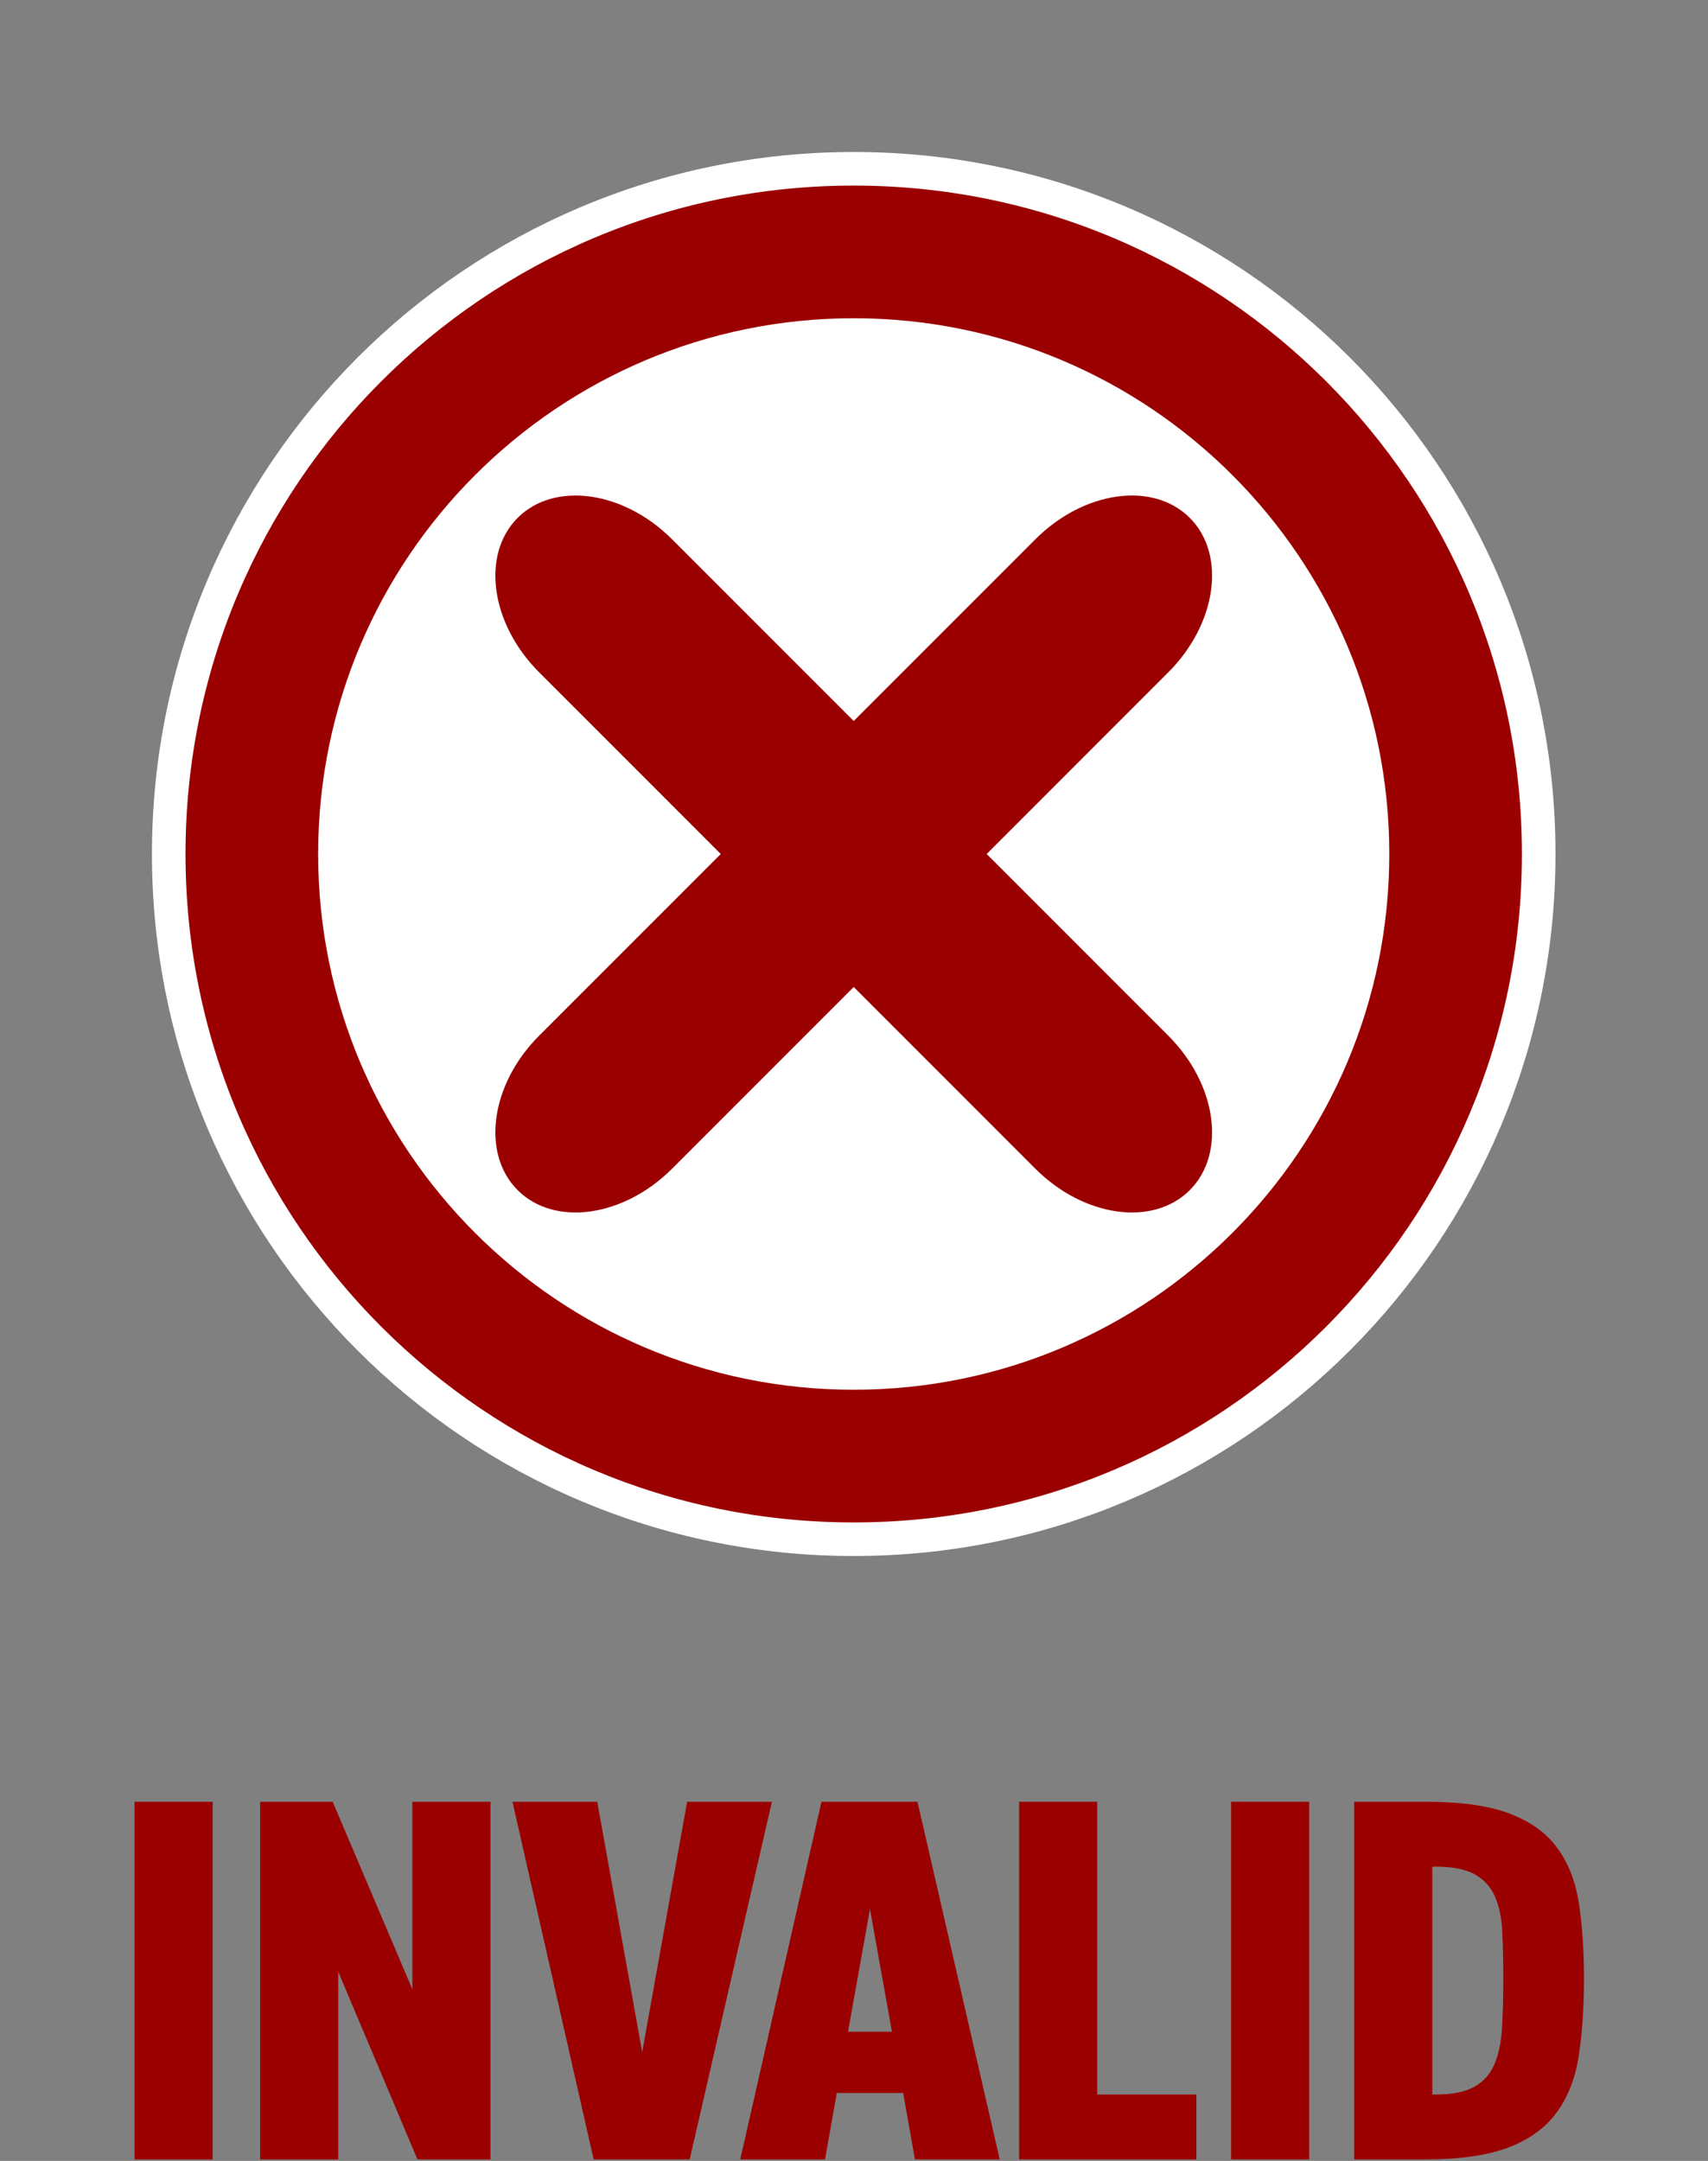
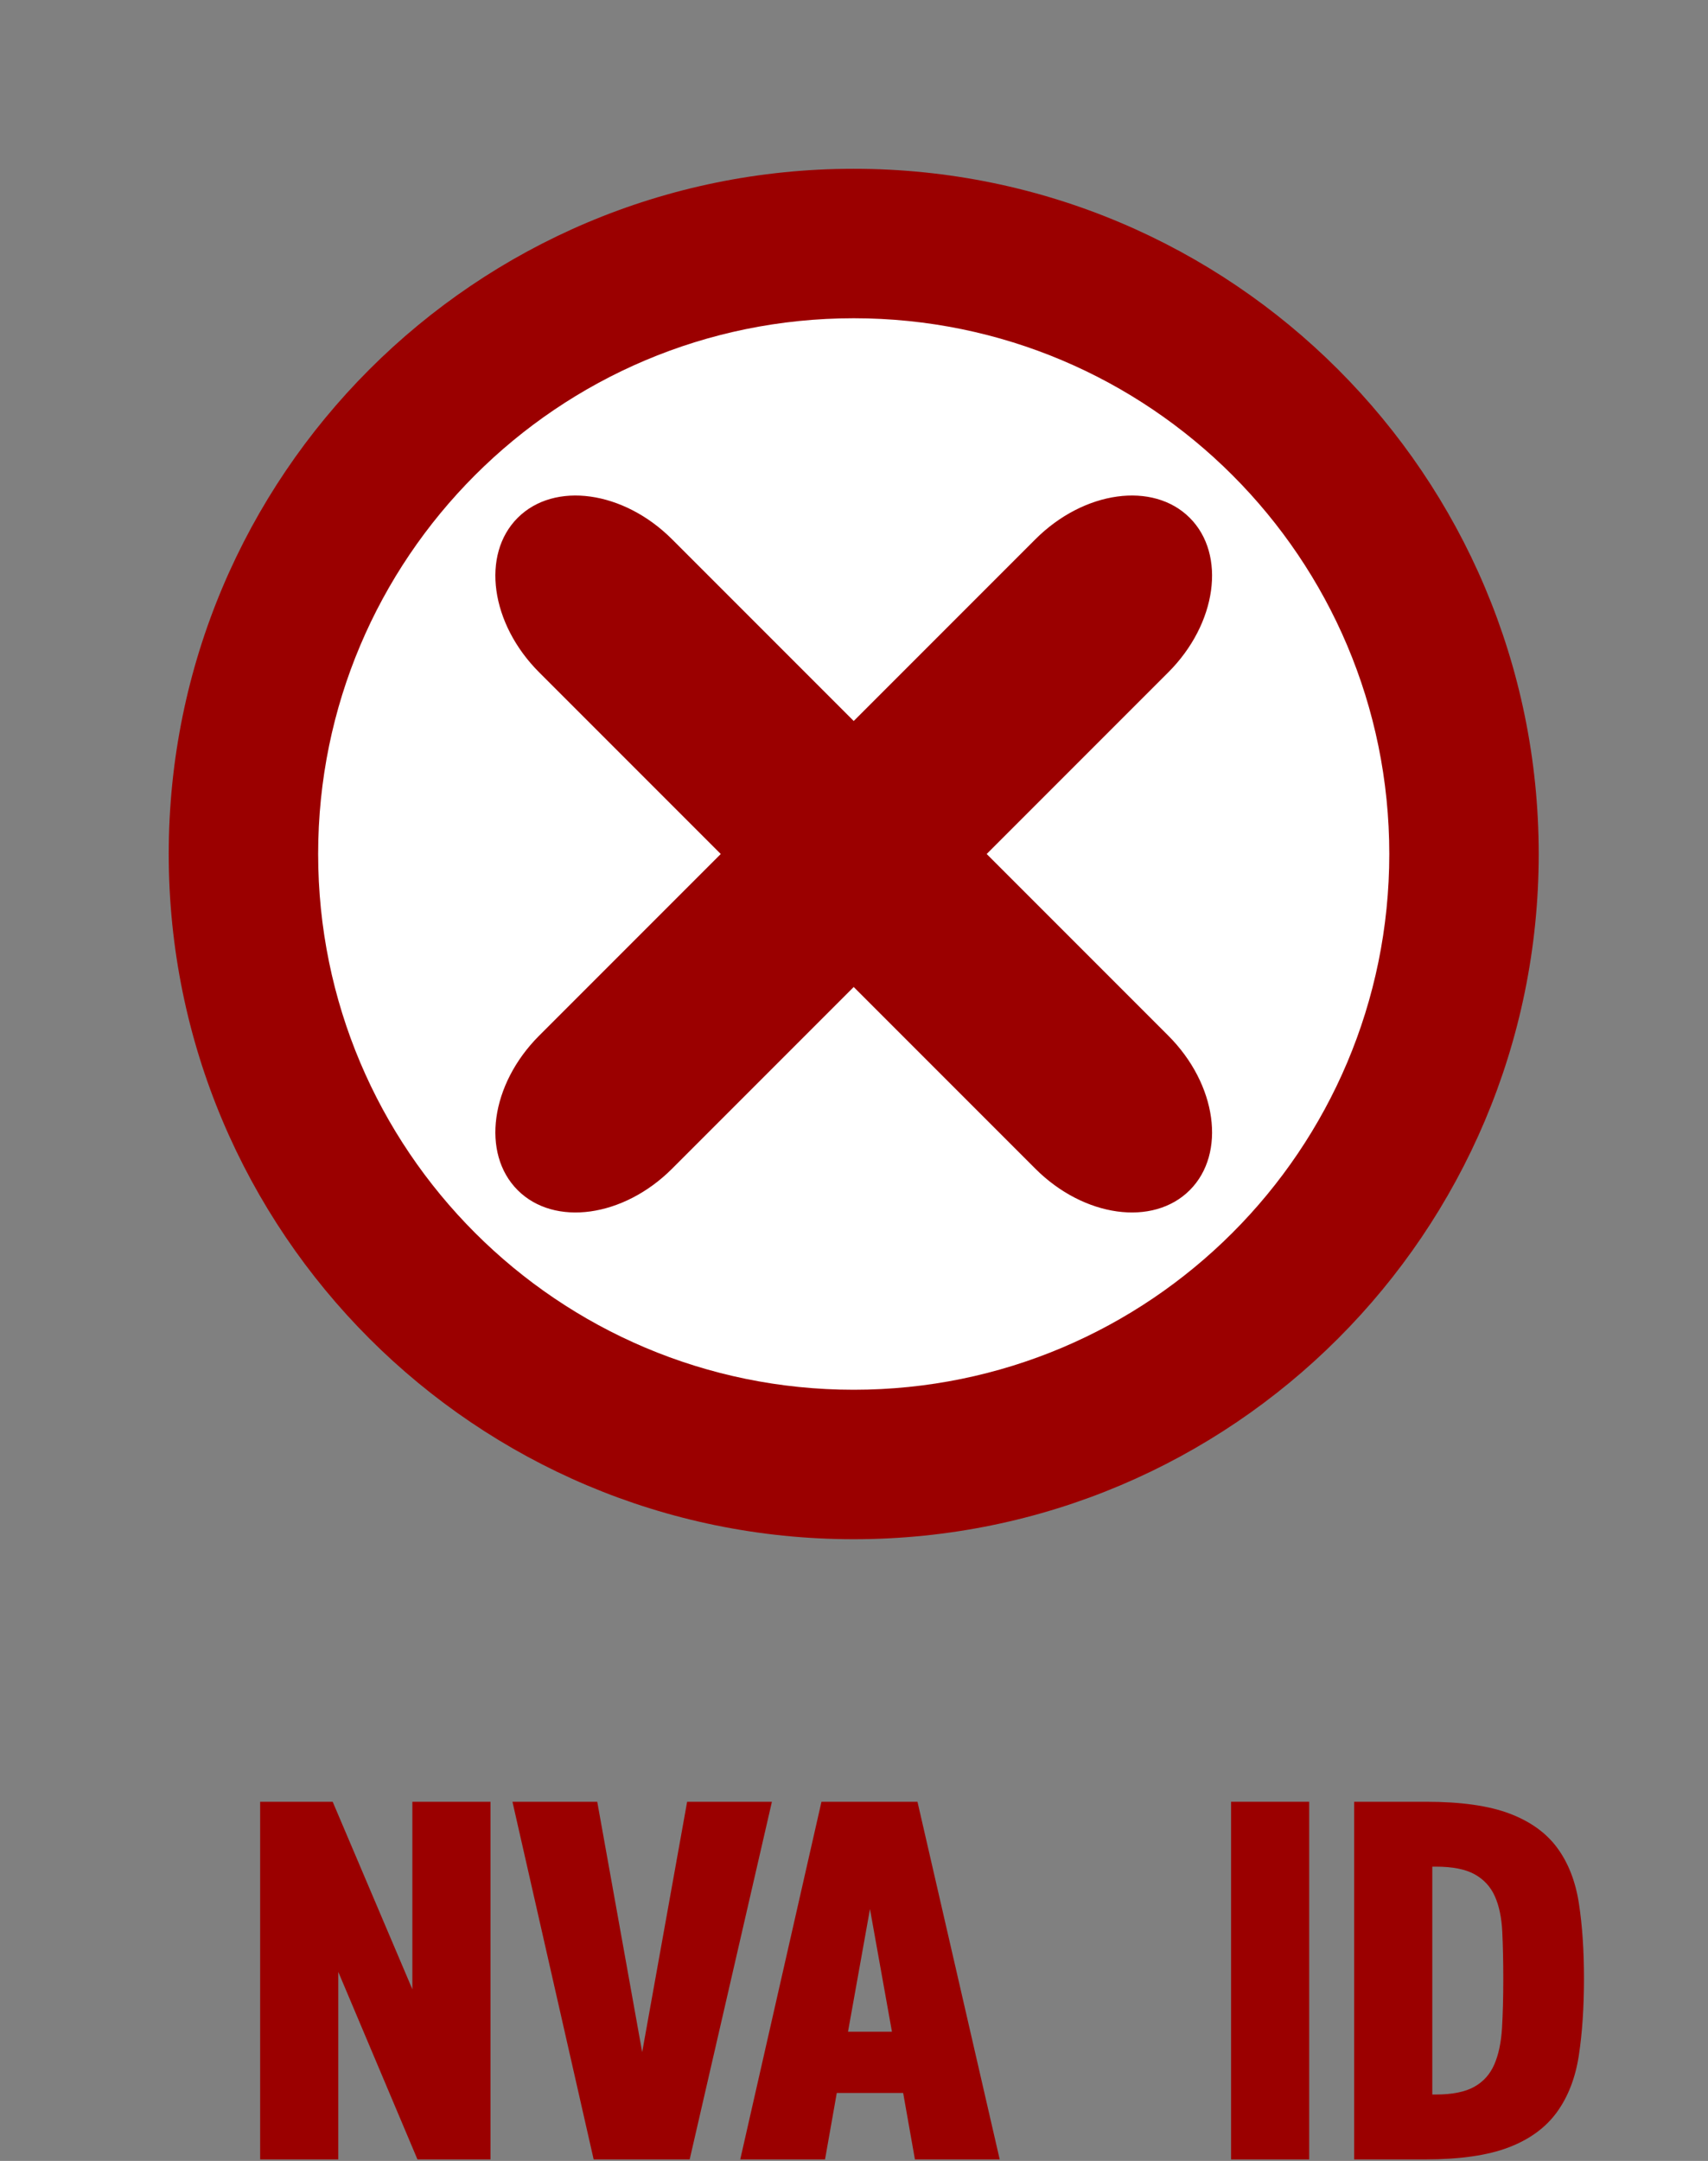
<svg xmlns="http://www.w3.org/2000/svg" width="100%" height="100%" viewBox="0 0 763 965" version="1.1" xml:space="preserve" style="fill-rule:evenodd;clip-rule:evenodd;stroke-miterlimit:10;">
  <rect x="0" y="0" width="763" height="965" fill="#808080" stroke="none" />
  <path d="M687.374,381.374c0,168.999 -137.001,306 -306,306c-169,0 -306,-137.001 -306,-306c0,-168.999 137,-306 306,-306c168.999,0 306,137.001 306,306" style="fill:#9b0000;fill-rule:nonzero;" />
-   <path d="M687.374,381.374c0,168.999 -137.001,306 -306,306c-169,0 -306,-137.001 -306,-306c0,-168.999 137,-306 306,-306c168.999,0 306,137.001 306,306Z" style="fill:none;fill-rule:nonzero;stroke:#fff;stroke-width:15px;" />
  <path d="M620.624,381.374c0,132.134 -107.116,239.25 -239.25,239.25c-132.135,0 -239.25,-107.116 -239.25,-239.25c0,-132.133 107.115,-239.25 239.25,-239.25c132.134,0 239.25,107.117 239.25,239.25" style="fill:#fff;fill-rule:nonzero;" />
  <path d="M505.673,556.46c-18.955,0 -38.551,-8.728 -53.769,-23.944l-70.531,-70.532l-70.53,70.532c-15.218,15.217 -34.815,23.944 -53.769,23.944c-14.232,0 -27.168,-5.1 -36.428,-14.359c-22.224,-22.224 -17.923,-62.685 9.585,-90.195l70.533,-70.532l-70.531,-70.531c-27.51,-27.509 -31.811,-67.971 -9.587,-90.195c9.26,-9.26 22.197,-14.36 36.428,-14.36c18.954,0 38.551,8.729 53.769,23.945l70.53,70.531l70.531,-70.531c15.218,-15.216 34.815,-23.945 53.769,-23.945c14.231,0 27.168,5.1 36.428,14.36c22.224,22.224 17.923,62.685 -9.585,90.195l-70.532,70.531l70.532,70.532c27.508,27.51 31.809,67.971 9.585,90.195c-9.26,9.259 -22.196,14.359 -36.426,14.359l-0.002,0Z" style="fill:#fff;fill-rule:nonzero;" />
  <path d="M440.77,381.374l81.138,-81.138c21.696,-21.696 25.988,-52.581 9.585,-68.982c-16.401,-16.402 -47.286,-12.111 -68.982,9.585l-81.138,81.138l-81.138,-81.138c-21.696,-21.696 -52.581,-25.987 -68.982,-9.585c-16.402,16.401 -12.111,47.286 9.585,68.982l81.138,81.138l-81.138,81.138c-21.696,21.696 -25.987,52.581 -9.585,68.982c16.401,16.403 47.286,12.111 68.982,-9.585l81.138,-81.138l81.138,81.138c21.696,21.696 52.581,25.988 68.982,9.585c16.403,-16.401 12.111,-47.286 -9.585,-68.982l-81.138,-81.138Z" style="fill:#9b0000;fill-rule:nonzero;" />
-   <rect x="60.091" y="804.62" width="34.908" height="159.713" style="fill:#9b0000;" />
  <path d="M148.615,804.621l35.593,83.734l0,-83.734l34.908,-0l0,159.712l-32.626,0l-35.366,-83.736l0,83.736l-34.908,0l0,-159.712l32.399,-0Z" style="fill:#9b0000;fill-rule:nonzero;" />
  <path d="M228.926,804.621l37.875,-0l20.077,111.798l20.079,-111.798l37.874,-0l-36.734,159.712l-42.894,0l-36.277,-159.712Z" style="fill:#9b0000;fill-rule:nonzero;" />
  <path d="M398.448,907.293l-9.811,-54.759l-9.81,54.759l19.621,0Zm11.408,-102.672l36.733,159.711l-37.873,0l-5.249,-29.659l-29.661,-0l-5.247,29.659l-37.875,0l36.278,-159.711l42.894,0Z" style="fill:#9b0000;fill-rule:nonzero;" />
-   <path d="M490.167,804.621l-0,130.735l44.262,0l-0,28.977l-79.17,0l-0,-159.712l34.908,-0Z" style="fill:#9b0000;fill-rule:nonzero;" />
  <rect x="549.943" y="804.62" width="34.908" height="159.713" style="fill:#9b0000;" />
  <path d="M641.431,935.357c7.3,-0 13.005,-1.142 17.112,-3.423c4.107,-2.282 7.107,-5.625 9.012,-10.04c1.9,-4.408 3.04,-9.81 3.421,-16.198c0.378,-6.389 0.572,-13.611 0.572,-21.677c-0,-8.059 -0.153,-15.207 -0.458,-21.445c-0.306,-6.236 -1.407,-11.484 -3.307,-15.744c-1.904,-4.256 -4.905,-7.529 -9.012,-9.812c-4.107,-2.28 -9.89,-3.421 -17.34,-3.421l-1.596,-0l-0,101.76l1.596,-0Zm-4.335,-130.736c15.514,0 27.91,1.751 37.189,5.247c9.276,3.501 16.389,8.595 21.333,15.287c4.941,6.696 8.175,14.944 9.698,24.756c1.519,9.81 2.28,21.03 2.28,33.654c-0,12.775 -0.761,24.184 -2.28,34.224c-1.523,10.038 -4.791,18.52 -9.812,25.438c-5.019,6.924 -12.207,12.171 -21.561,15.744c-9.355,3.576 -21.79,5.361 -37.303,5.361l-31.715,0l0,-159.711l32.171,0Z" style="fill:#9b0000;fill-rule:nonzero;" />
</svg>